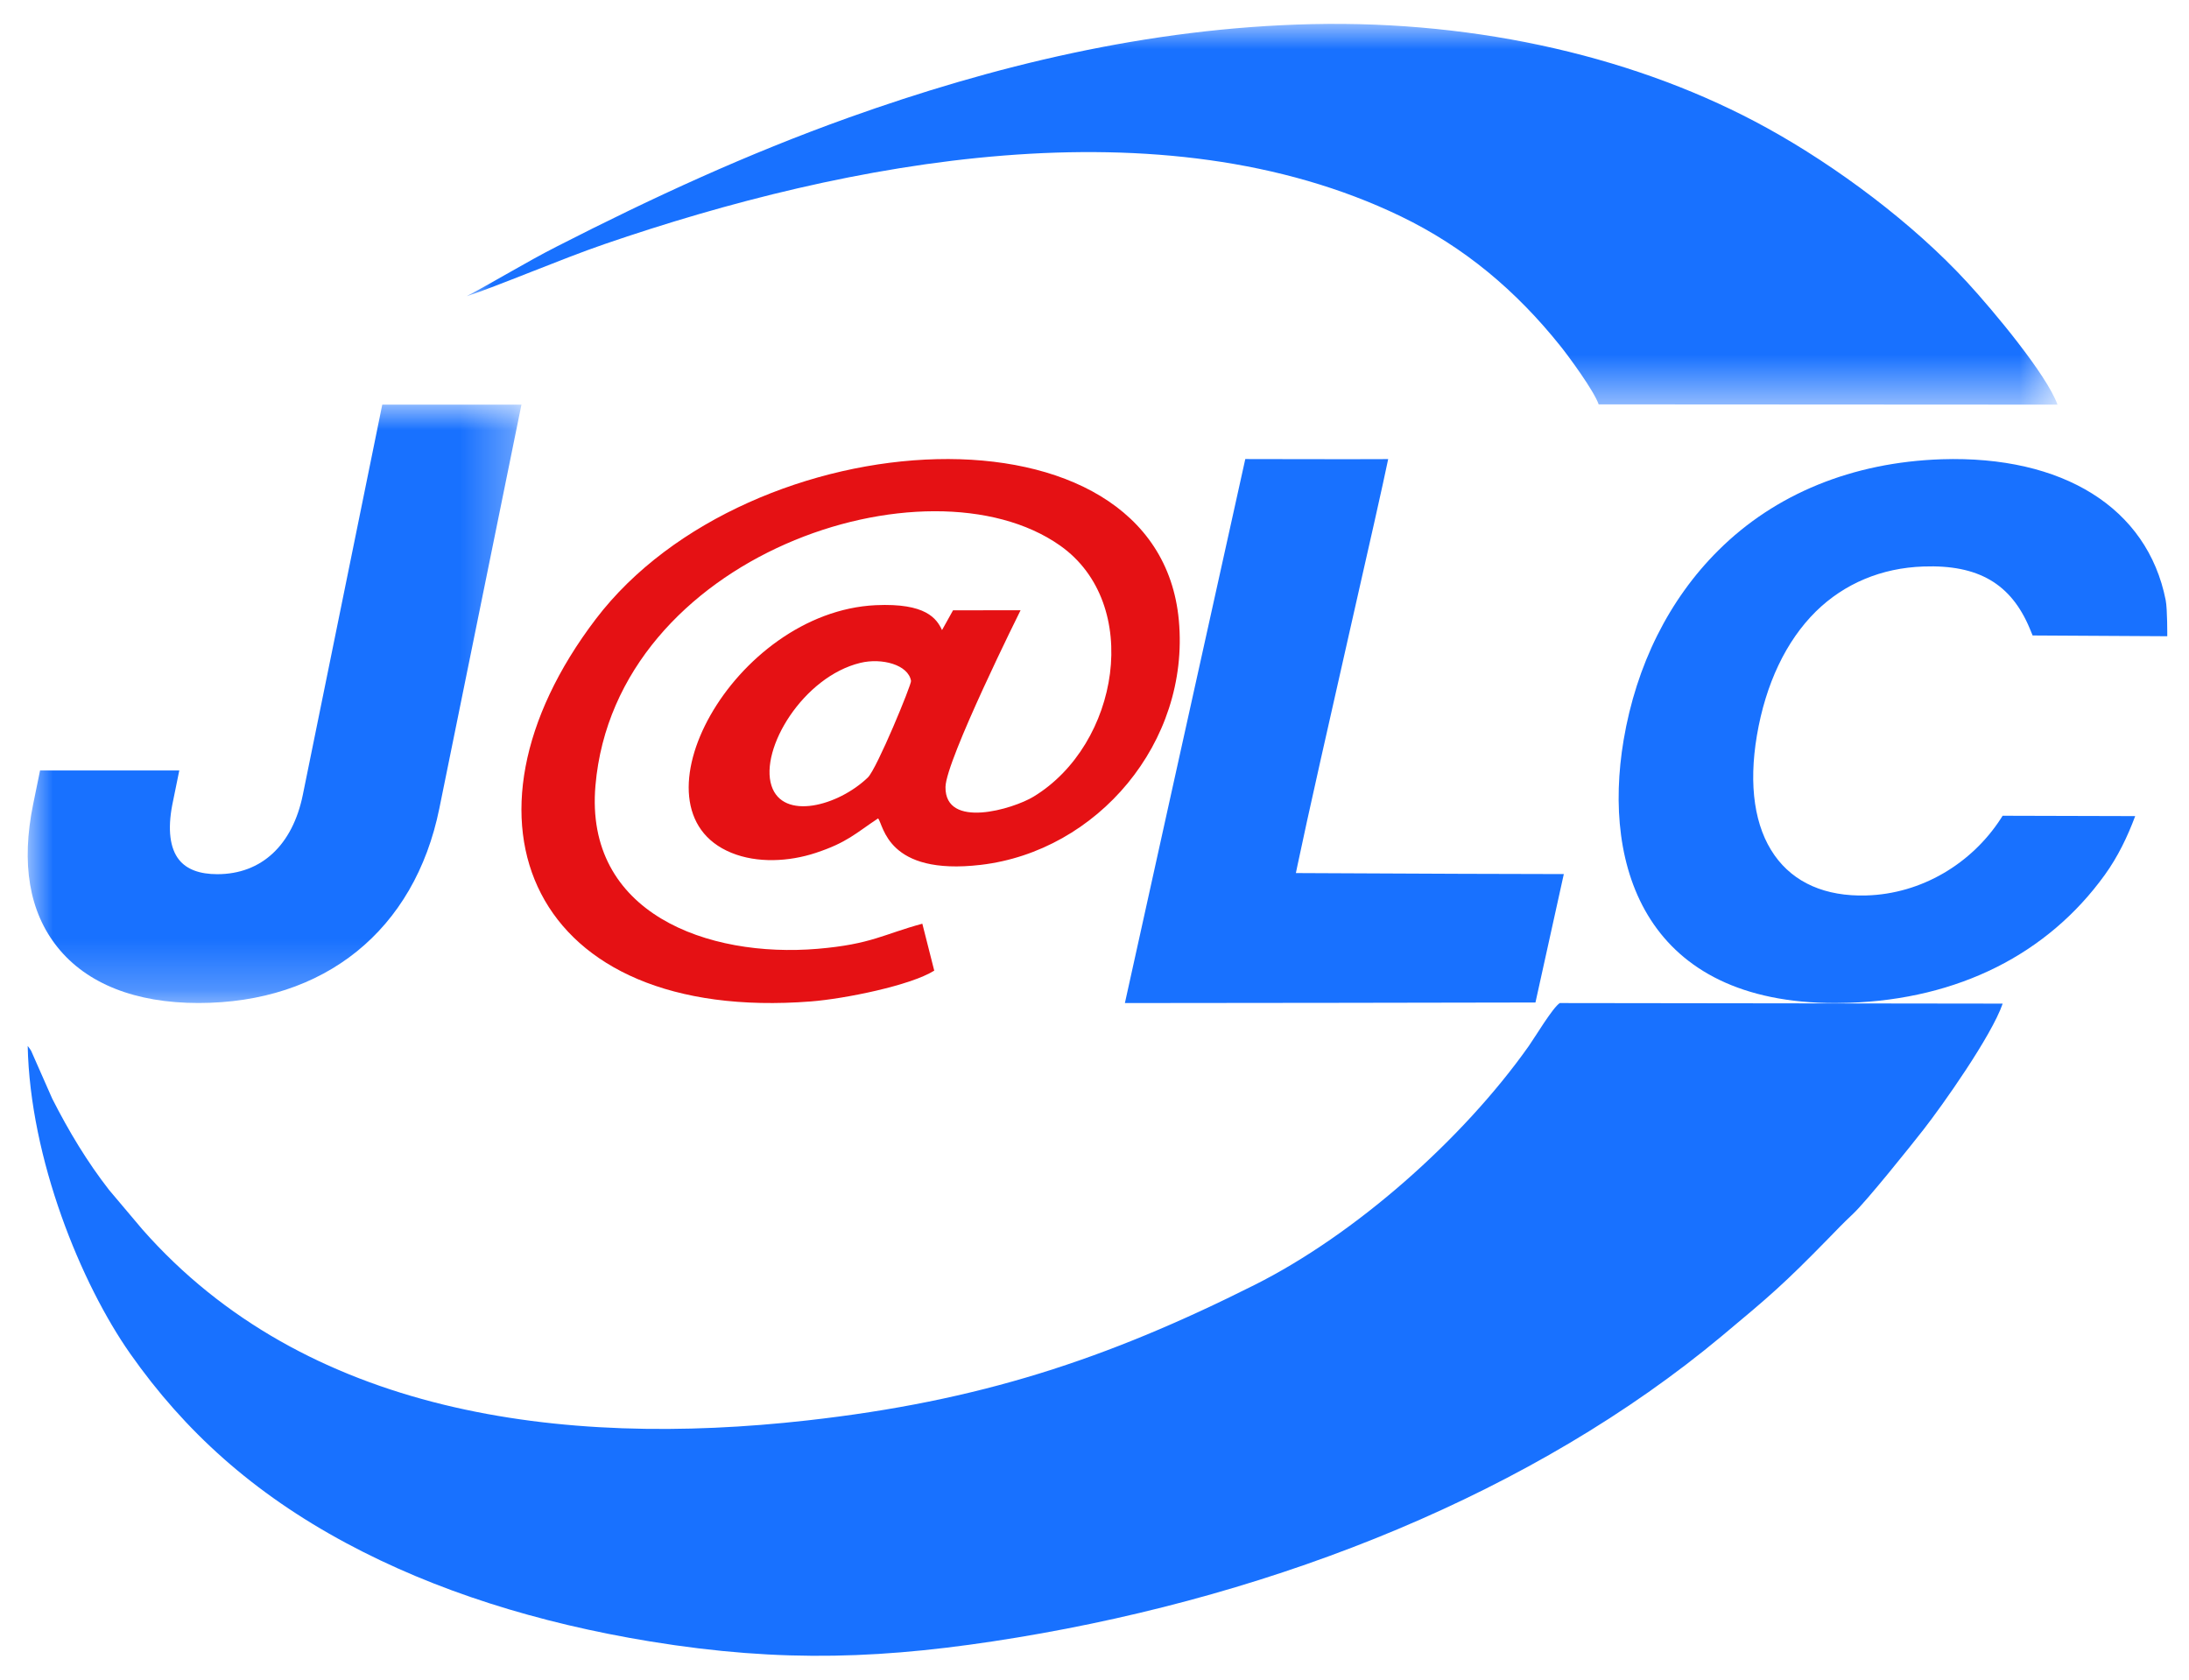
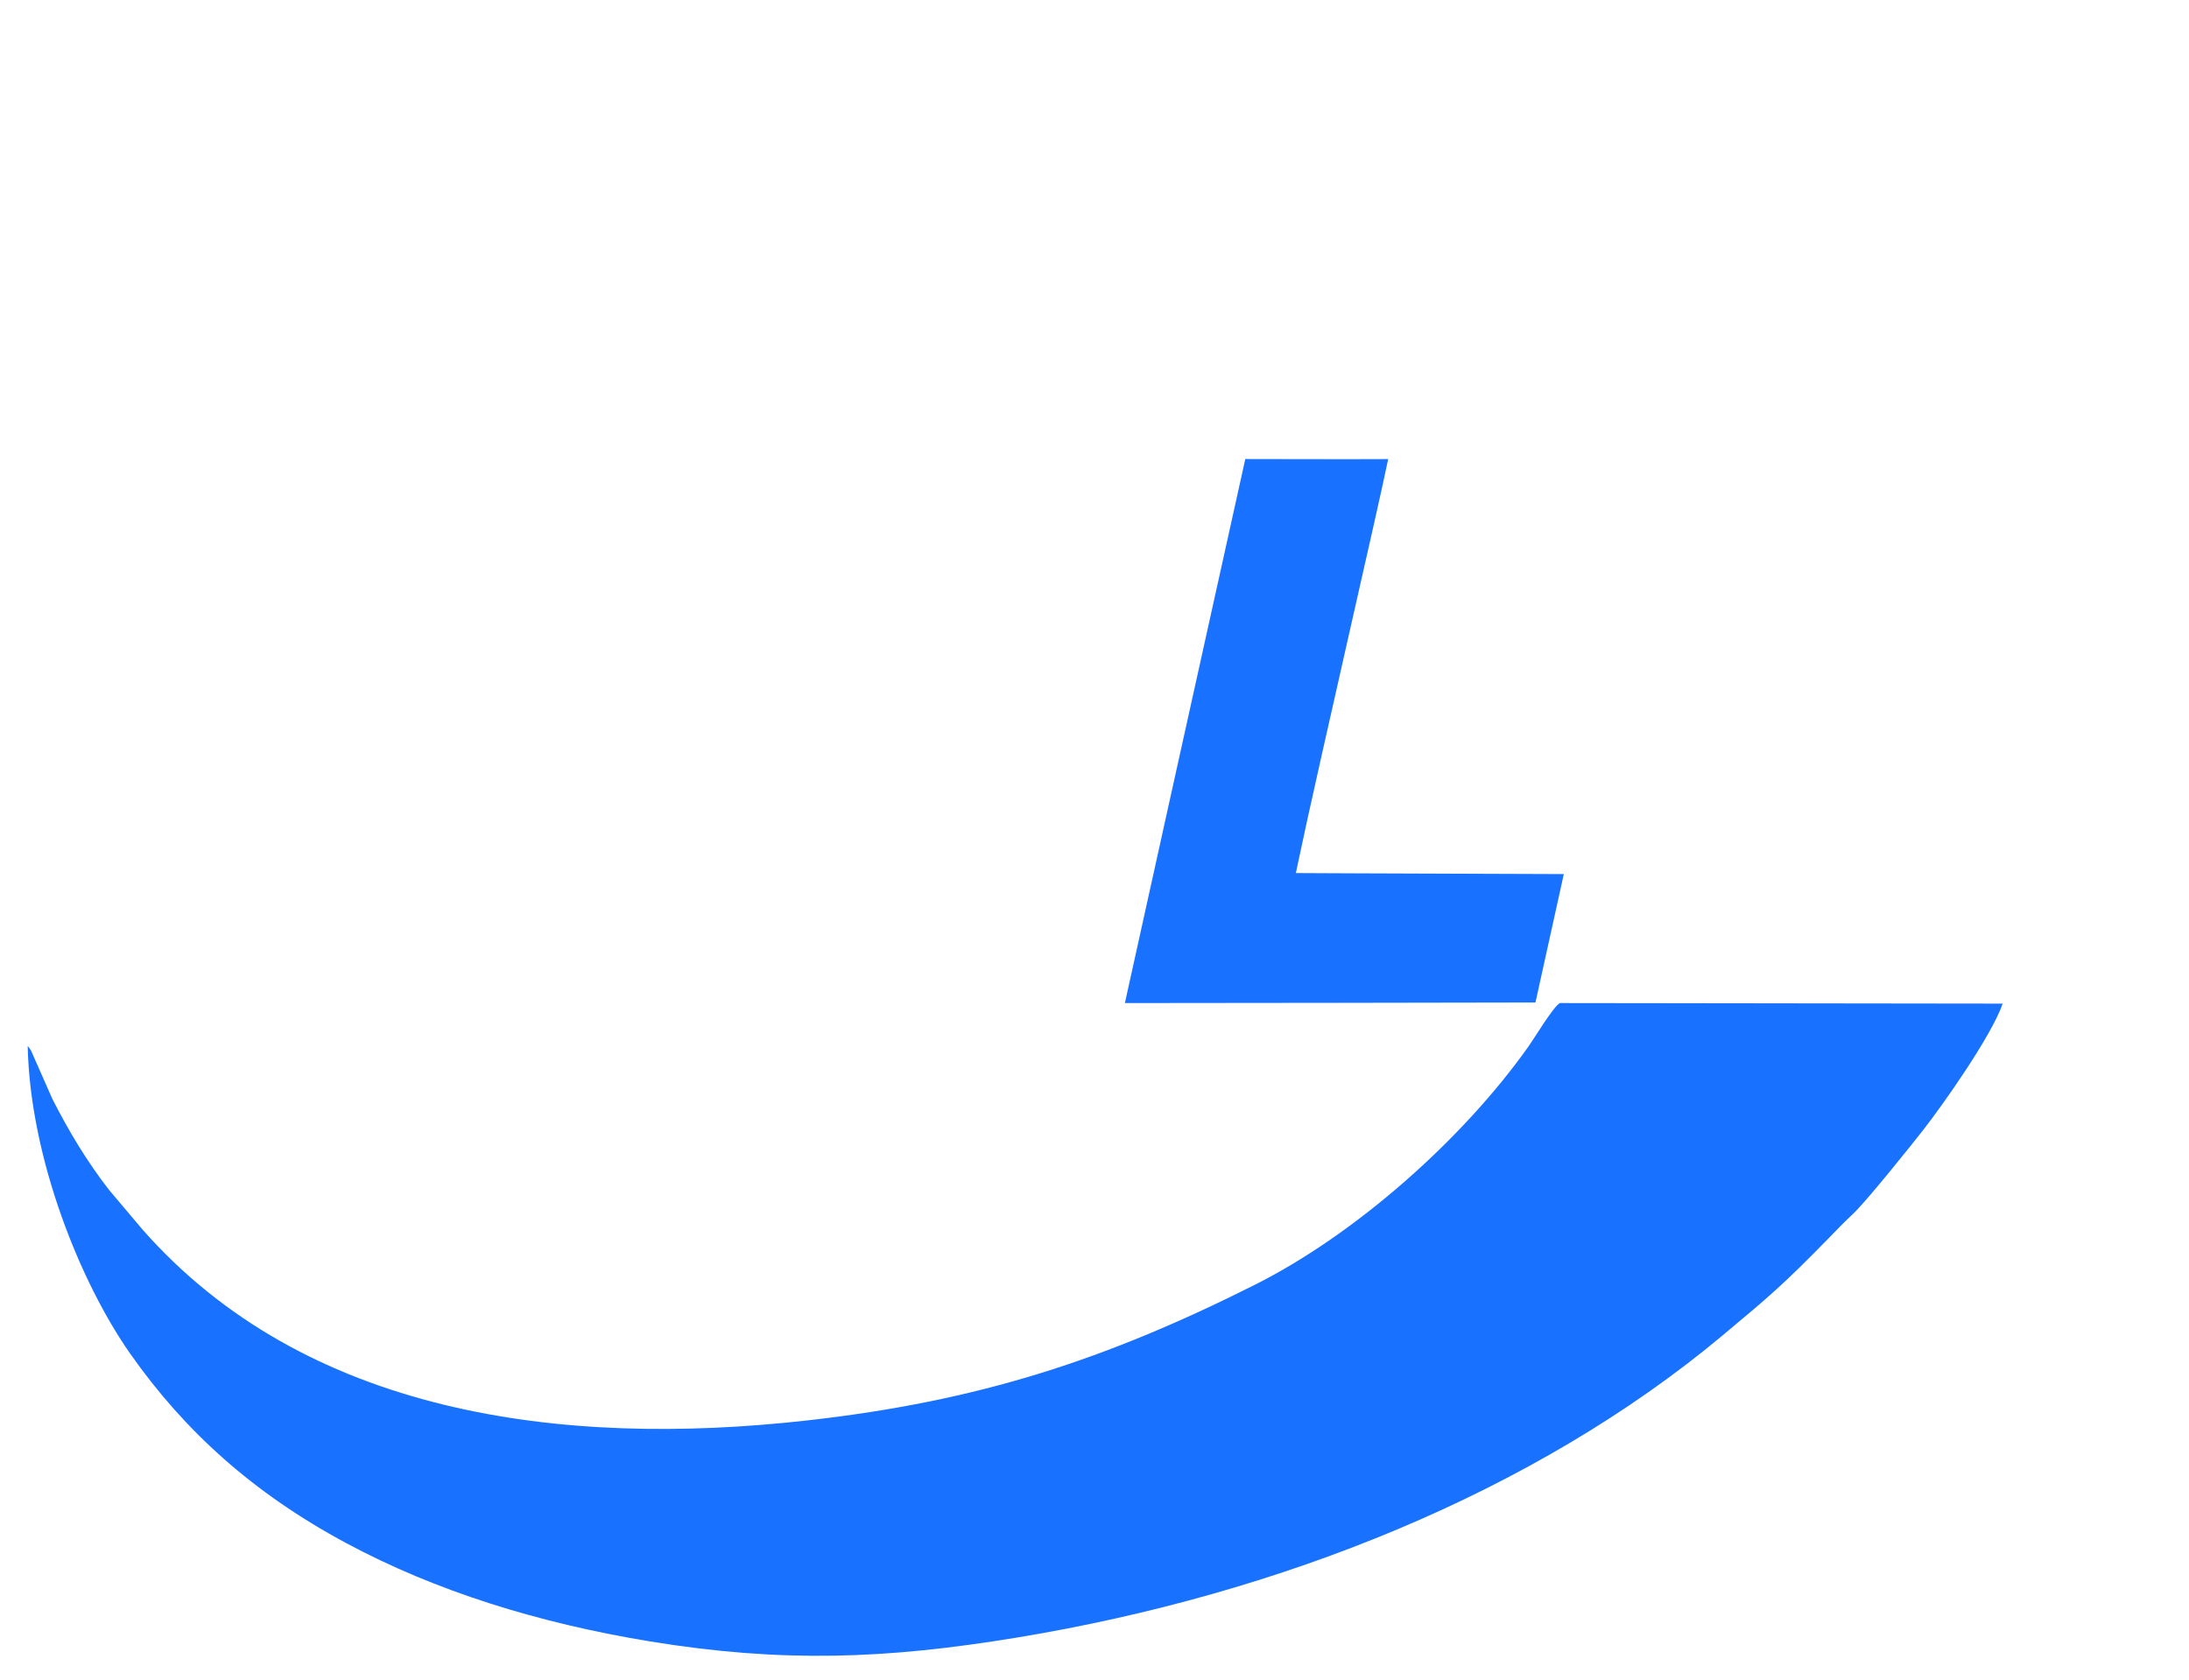
<svg xmlns="http://www.w3.org/2000/svg" xmlns:xlink="http://www.w3.org/1999/xlink" width="43px" height="33px" viewBox="0 0 43 33" version="1.1">
  <title>logo</title>
  <defs>
    <polygon id="path-1" points="0 0 31.252 0 31.252 7.481 0 7.481" />
-     <polygon id="path-3" points="0 0 9.699 0 9.699 11.756 0 11.756" />
  </defs>
  <g id="v1.1迭代" stroke="none" stroke-width="1" fill="none" fill-rule="evenodd">
    <g id="版本更新" transform="translate(-166, -288)">
      <g id="编组-2" transform="translate(33, 234)">
        <g id="更新/logo" transform="translate(126, 42)">
          <g id="logo" transform="translate(7.544, 12.469)">
            <path d="M0,20.081 C0.047,22.299 1.046,24.75 2.017,26.131 C3.081,27.645 4.426,28.866 6.258,29.849 C8.007,30.788 10.024,31.419 12.226,31.78 C14.829,32.205 16.867,32.127 19.438,31.703 C24.601,30.851 29.591,28.856 33.279,25.78 C34.238,24.98 34.494,24.761 35.369,23.867 C35.546,23.686 35.643,23.581 35.853,23.383 C36.116,23.137 37.003,22.029 37.239,21.726 C37.61,21.252 38.577,19.886 38.796,19.249 L30.096,19.238 C29.957,19.326 29.604,19.917 29.487,20.082 C28.182,21.928 26.067,23.789 24.104,24.774 C21.18,26.243 18.691,27.059 15.313,27.438 C10.469,27.983 5.449,27.315 2.253,23.685 L1.599,22.91 C1.169,22.358 0.809,21.76 0.482,21.116 L0.068,20.177 C0.061,20.165 0.053,20.154 0.047,20.144 C0.041,20.134 0.03,20.12 0.024,20.112 C0.018,20.104 0.009,20.091 0,20.081" id="Fill-1" fill="#1871FF" fill-rule="nonzero" />
            <g id="Fill-3-Clipped" transform="translate(8.621, 0)">
              <mask id="mask-2" fill="white">
                <use xlink:href="#path-1" />
              </mask>
              <g id="path-1" />
-               <path d="M0,5.351 C0.597,5.159 1.865,4.617 2.707,4.328 C7.486,2.686 13.643,1.509 18.351,3.781 C19.603,4.386 20.619,5.244 21.485,6.327 C21.657,6.541 22.146,7.209 22.239,7.476 L31.252,7.481 C31.039,6.891 29.992,5.636 29.478,5.077 C28.41,3.916 26.916,2.802 25.55,2.048 C23.051,0.669 19.9,-0.068 16.608,0.005 C13.382,0.077 10.306,0.84 7.513,1.839 C5.505,2.558 3.653,3.413 1.775,4.373 C1.167,4.682 0.552,5.062 0,5.351" id="Fill-3" fill="#1871FF" fill-rule="nonzero" mask="url(#mask-2)" />
            </g>
-             <path d="M16.357,12.554 C16.779,12.452 17.299,12.591 17.352,12.909 C17.364,12.975 16.682,14.633 16.504,14.806 C15.92,15.368 14.834,15.658 14.611,14.968 C14.376,14.242 15.236,12.825 16.357,12.554 M17.808,18.601 L17.574,17.679 C16.811,17.885 16.574,18.082 15.521,18.172 C13.36,18.355 10.934,17.476 11.153,14.963 C11.547,10.431 17.678,8.417 20.279,10.249 C21.905,11.394 21.443,14.162 19.758,15.183 C19.357,15.427 18.018,15.829 18.029,14.993 C18.036,14.468 19.504,11.52 19.504,11.52 L18.177,11.522 L17.961,11.91 C17.856,11.687 17.649,11.375 16.658,11.421 C13.865,11.554 11.74,15.432 13.821,16.285 C14.332,16.495 14.957,16.46 15.479,16.288 C16.1,16.083 16.262,15.903 16.705,15.61 C16.816,15.74 16.876,16.739 18.721,16.523 C21.008,16.255 22.832,14.12 22.613,11.721 C22.206,7.254 14.163,7.747 11.16,11.693 C8.158,15.639 9.887,19.635 15.388,19.206 C16.05,19.154 17.34,18.894 17.808,18.601" id="Fill-5" fill="#E51114" fill-rule="nonzero" />
-             <path d="M26.021,16.689 L24.912,16.684 L24.941,16.544 C25.14,15.589 25.596,13.579 25.997,11.807 C26.314,10.414 26.638,8.98 26.725,8.551 C26.124,8.555 24.374,8.551 23.918,8.55 L23.6,9.987 C22.986,12.76 21.761,18.288 21.553,19.238 C23.075,19.237 28.556,19.231 29.618,19.227 L30.175,16.704 C28.978,16.703 27.421,16.696 26.021,16.689" id="Fill-7" fill="#1871FF" fill-rule="nonzero" />
+             <path d="M26.021,16.689 L24.912,16.684 L24.941,16.544 C25.14,15.589 25.596,13.579 25.997,11.807 C26.314,10.414 26.638,8.98 26.725,8.551 C26.124,8.555 24.374,8.551 23.918,8.55 L23.6,9.987 C22.986,12.76 21.761,18.288 21.553,19.238 C23.075,19.237 28.556,19.231 29.618,19.227 L30.175,16.704 " id="Fill-7" fill="#1871FF" fill-rule="nonzero" />
            <g id="Fill-9-Clipped" transform="translate(0, 7.481)">
              <mask id="mask-4" fill="white">
                <use xlink:href="#path-3" />
              </mask>
              <g id="path-3" />
              <path d="M6.965,0 L5.405,7.664 C5.203,8.656 4.591,9.225 3.725,9.225 C3.378,9.225 3.126,9.131 2.975,8.944 C2.794,8.72 2.747,8.346 2.84,7.863 L2.978,7.187 L0.243,7.187 L0.108,7.847 C-0.132,9.018 0.029,9.964 0.585,10.659 C1.159,11.377 2.116,11.756 3.353,11.756 C5.83,11.756 7.6,10.327 8.086,7.934 L9.699,0 L6.965,0 Z" id="Fill-9" fill="#1871FF" fill-rule="nonzero" mask="url(#mask-4)" />
            </g>
-             <path d="M38.795,15.558 L38.754,15.622 C38.186,16.495 37.204,17.094 36.115,17.124 C35.315,17.147 34.695,16.874 34.316,16.337 C33.922,15.78 33.802,14.965 33.968,13.981 C34.14,12.965 34.541,12.123 35.126,11.545 C35.686,10.995 36.416,10.689 37.239,10.661 C38.316,10.622 38.959,10.999 39.326,11.875 L39.384,12.016 L42.029,12.031 C42.029,12.031 42.033,11.498 41.998,11.322 C41.639,9.505 39.974,8.478 37.597,8.554 C35.845,8.613 34.327,9.233 33.211,10.344 C32.242,11.307 31.599,12.595 31.35,14.07 C30.925,16.594 31.807,19.238 35.507,19.238 C35.598,19.238 35.689,19.236 35.782,19.233 C37.925,19.161 39.679,18.276 40.801,16.721 C41.058,16.365 41.248,15.97 41.399,15.565 L38.795,15.558 Z" id="Fill-11" fill="#1871FF" fill-rule="nonzero" />
          </g>
        </g>
      </g>
    </g>
  </g>
</svg>